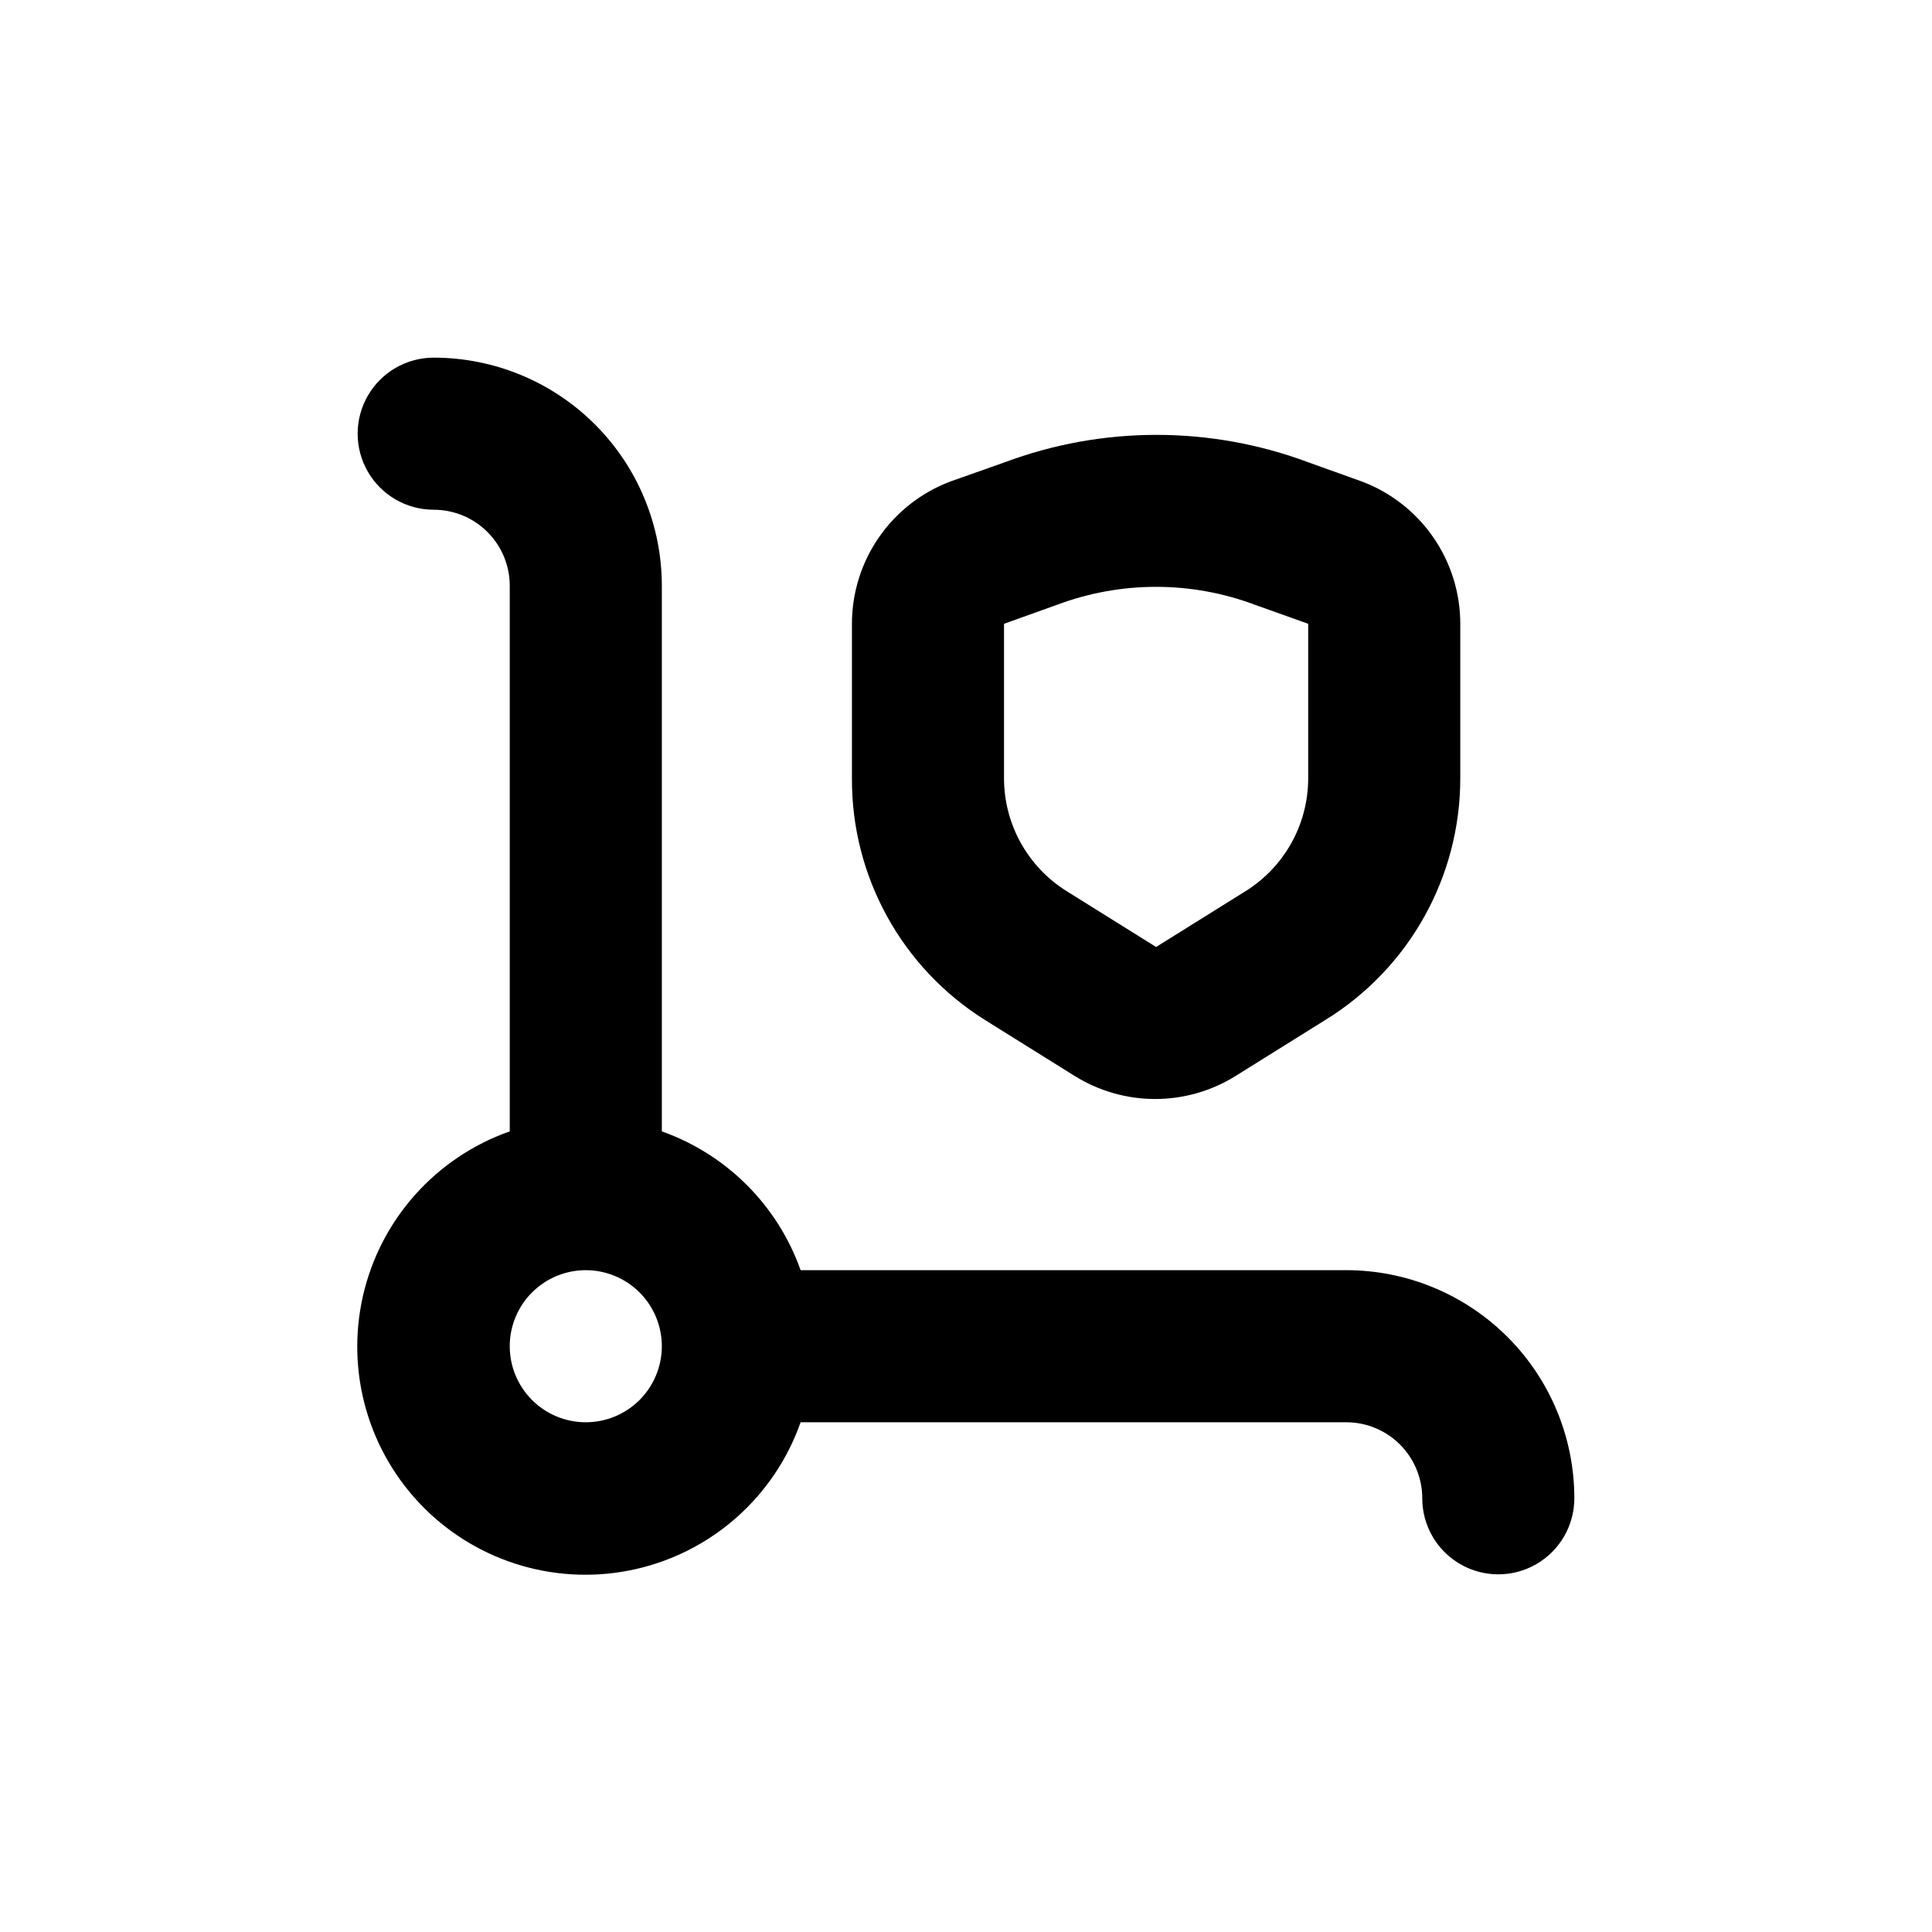
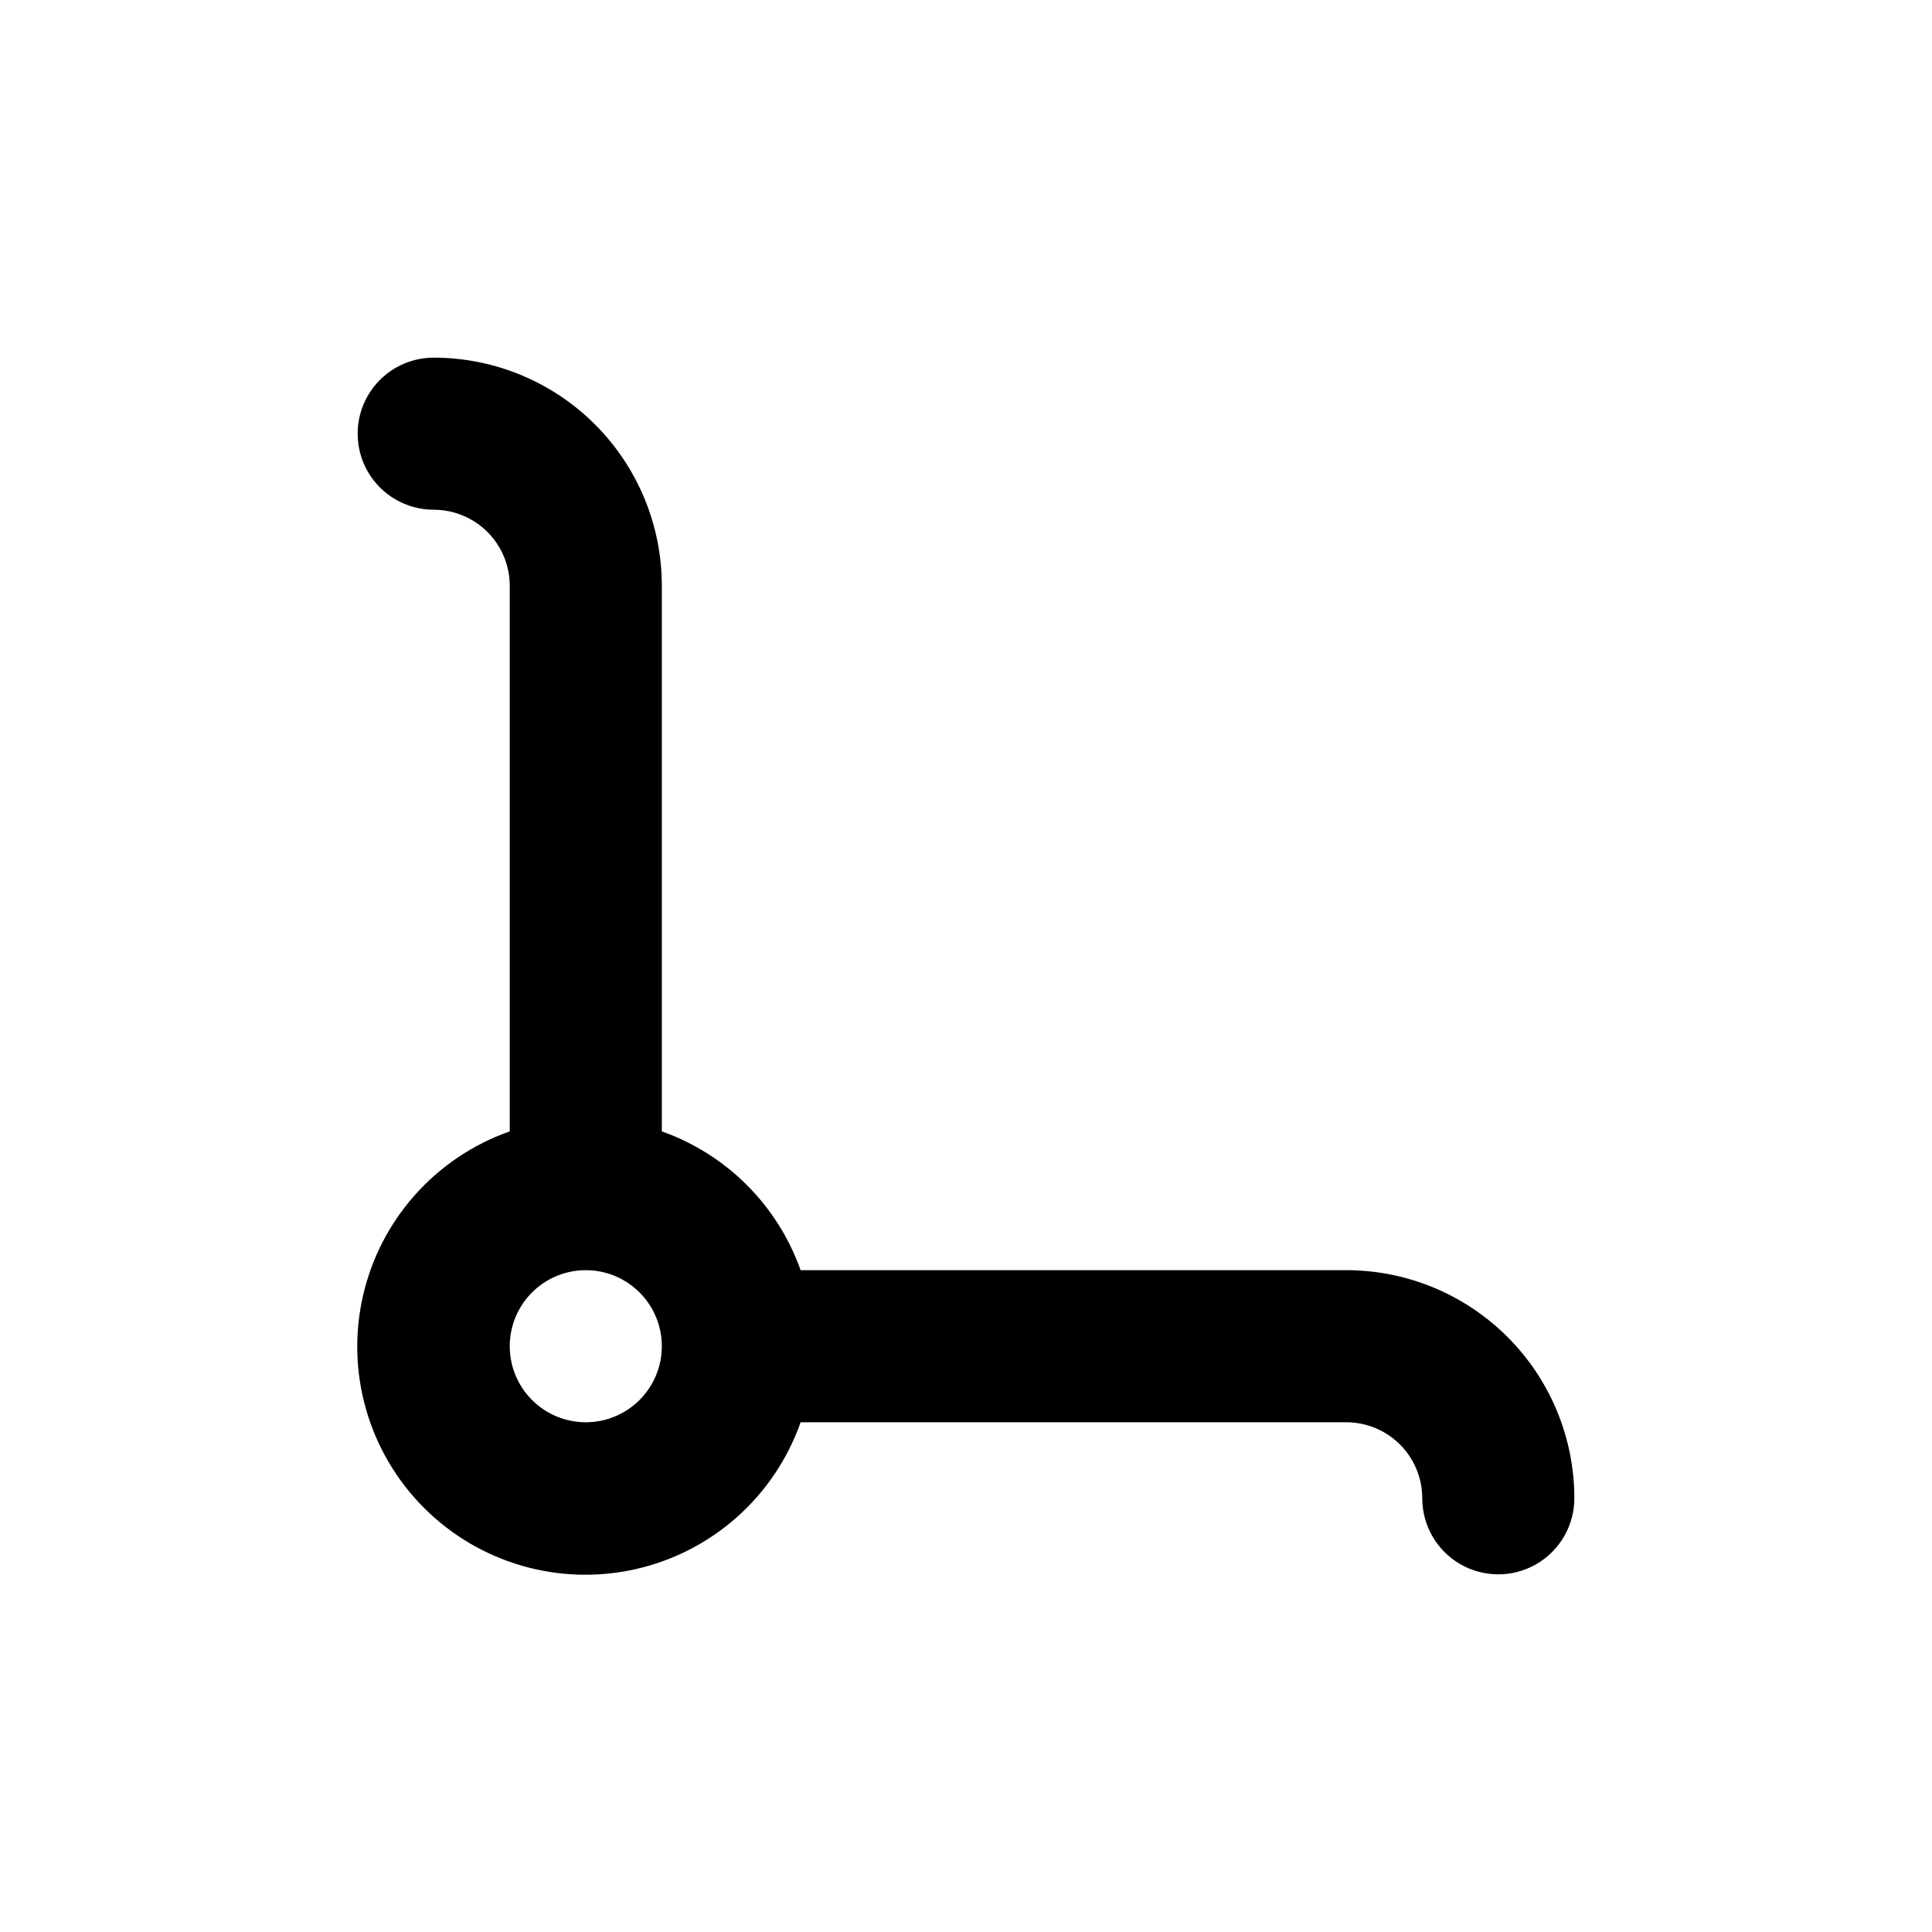
<svg xmlns="http://www.w3.org/2000/svg" fill="#000000" width="800px" height="800px" version="1.1" viewBox="144 144 512 512">
  <g>
    <path d="m500.76 480.61h-144.59c-6.09-17.176-19.602-30.691-36.777-36.781v-144.59c0-16.035-6.371-31.414-17.711-42.75-11.336-11.34-26.715-17.707-42.746-17.707-7.203 0-13.855 3.84-17.453 10.074-3.602 6.234-3.602 13.918 0 20.152 3.598 6.234 10.25 10.078 17.453 10.078 5.344 0 10.469 2.121 14.25 5.902 3.777 3.777 5.902 8.902 5.902 14.25v144.59c-19.605 6.891-34.297 23.367-38.906 43.625-4.609 20.262 1.508 41.473 16.199 56.164 14.695 14.691 35.902 20.809 56.164 16.199s36.734-19.301 43.625-38.902h144.59c5.344 0 10.469 2.121 14.25 5.902 3.777 3.777 5.902 8.902 5.902 14.25 0 7.199 3.84 13.852 10.074 17.453 6.234 3.598 13.918 3.598 20.152 0 6.234-3.602 10.078-10.254 10.078-17.453 0-16.035-6.371-31.414-17.707-42.75-11.34-11.34-26.719-17.707-42.75-17.707zm-201.52 40.305c-5.348 0-10.473-2.125-14.25-5.902-3.781-3.781-5.902-8.906-5.902-14.25 0-5.348 2.121-10.473 5.902-14.25 3.777-3.781 8.902-5.902 14.25-5.902 5.344 0 10.469 2.121 14.25 5.902 3.777 3.777 5.902 8.902 5.902 14.25 0 5.344-2.125 10.469-5.902 14.25-3.781 3.777-8.906 5.902-14.25 5.902z" />
-     <path d="m395.92 271.58c-7.68 2.879-14.301 8.039-18.973 14.781-4.672 6.742-7.176 14.75-7.176 22.953v40.91c-0.141 26.027 13.203 50.277 35.266 64.086l23.73 14.812v-0.004c6.406 4.004 13.809 6.129 21.363 6.129 7.551 0 14.953-2.125 21.359-6.129l23.73-14.812v0.004c22.25-13.695 35.793-37.961 35.77-64.086v-40.91c0-8.203-2.504-16.211-7.176-22.953s-11.289-11.902-18.973-14.781l-14.055-5.039c-25.988-9.727-54.621-9.727-80.609 0zm14.156 37.734 14.055-5.039h0.004c16.906-6.34 35.539-6.34 52.445 0l14.105 5.039v40.91c0.008 12.168-6.258 23.477-16.574 29.926l-23.73 14.812-23.73-14.812c-10.316-6.449-16.582-17.758-16.574-29.926z" />
  </g>
</svg>